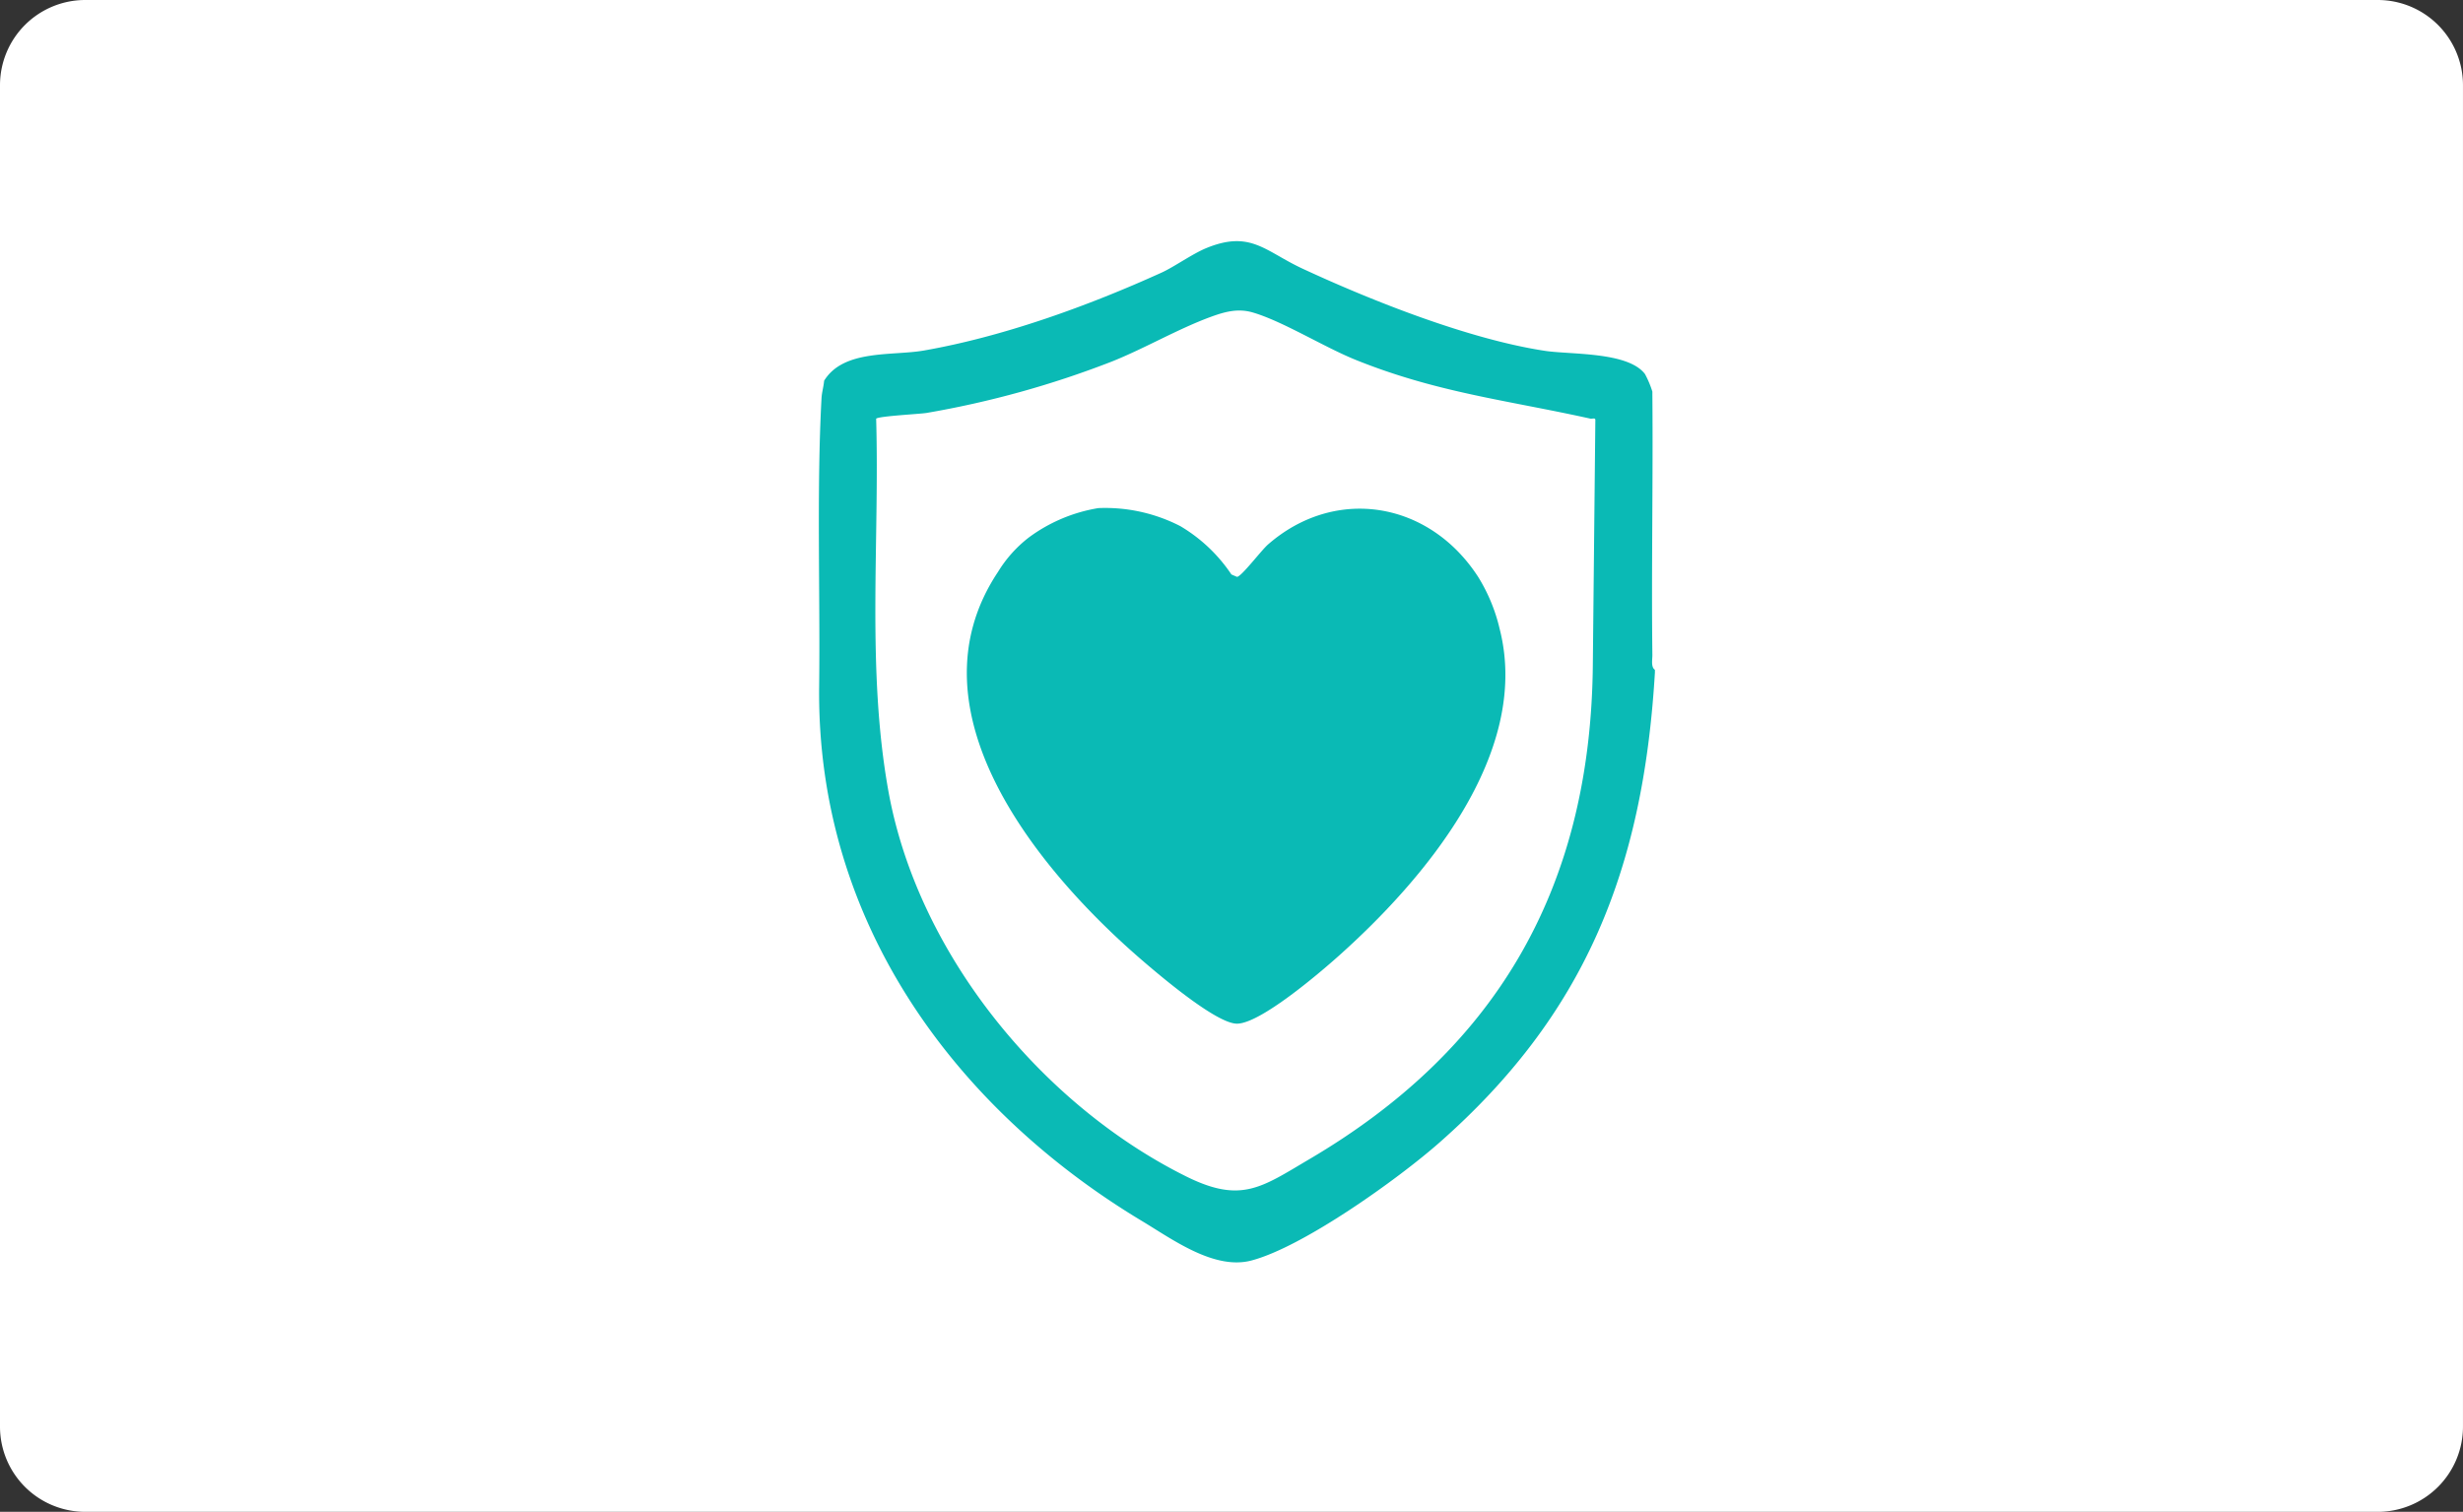
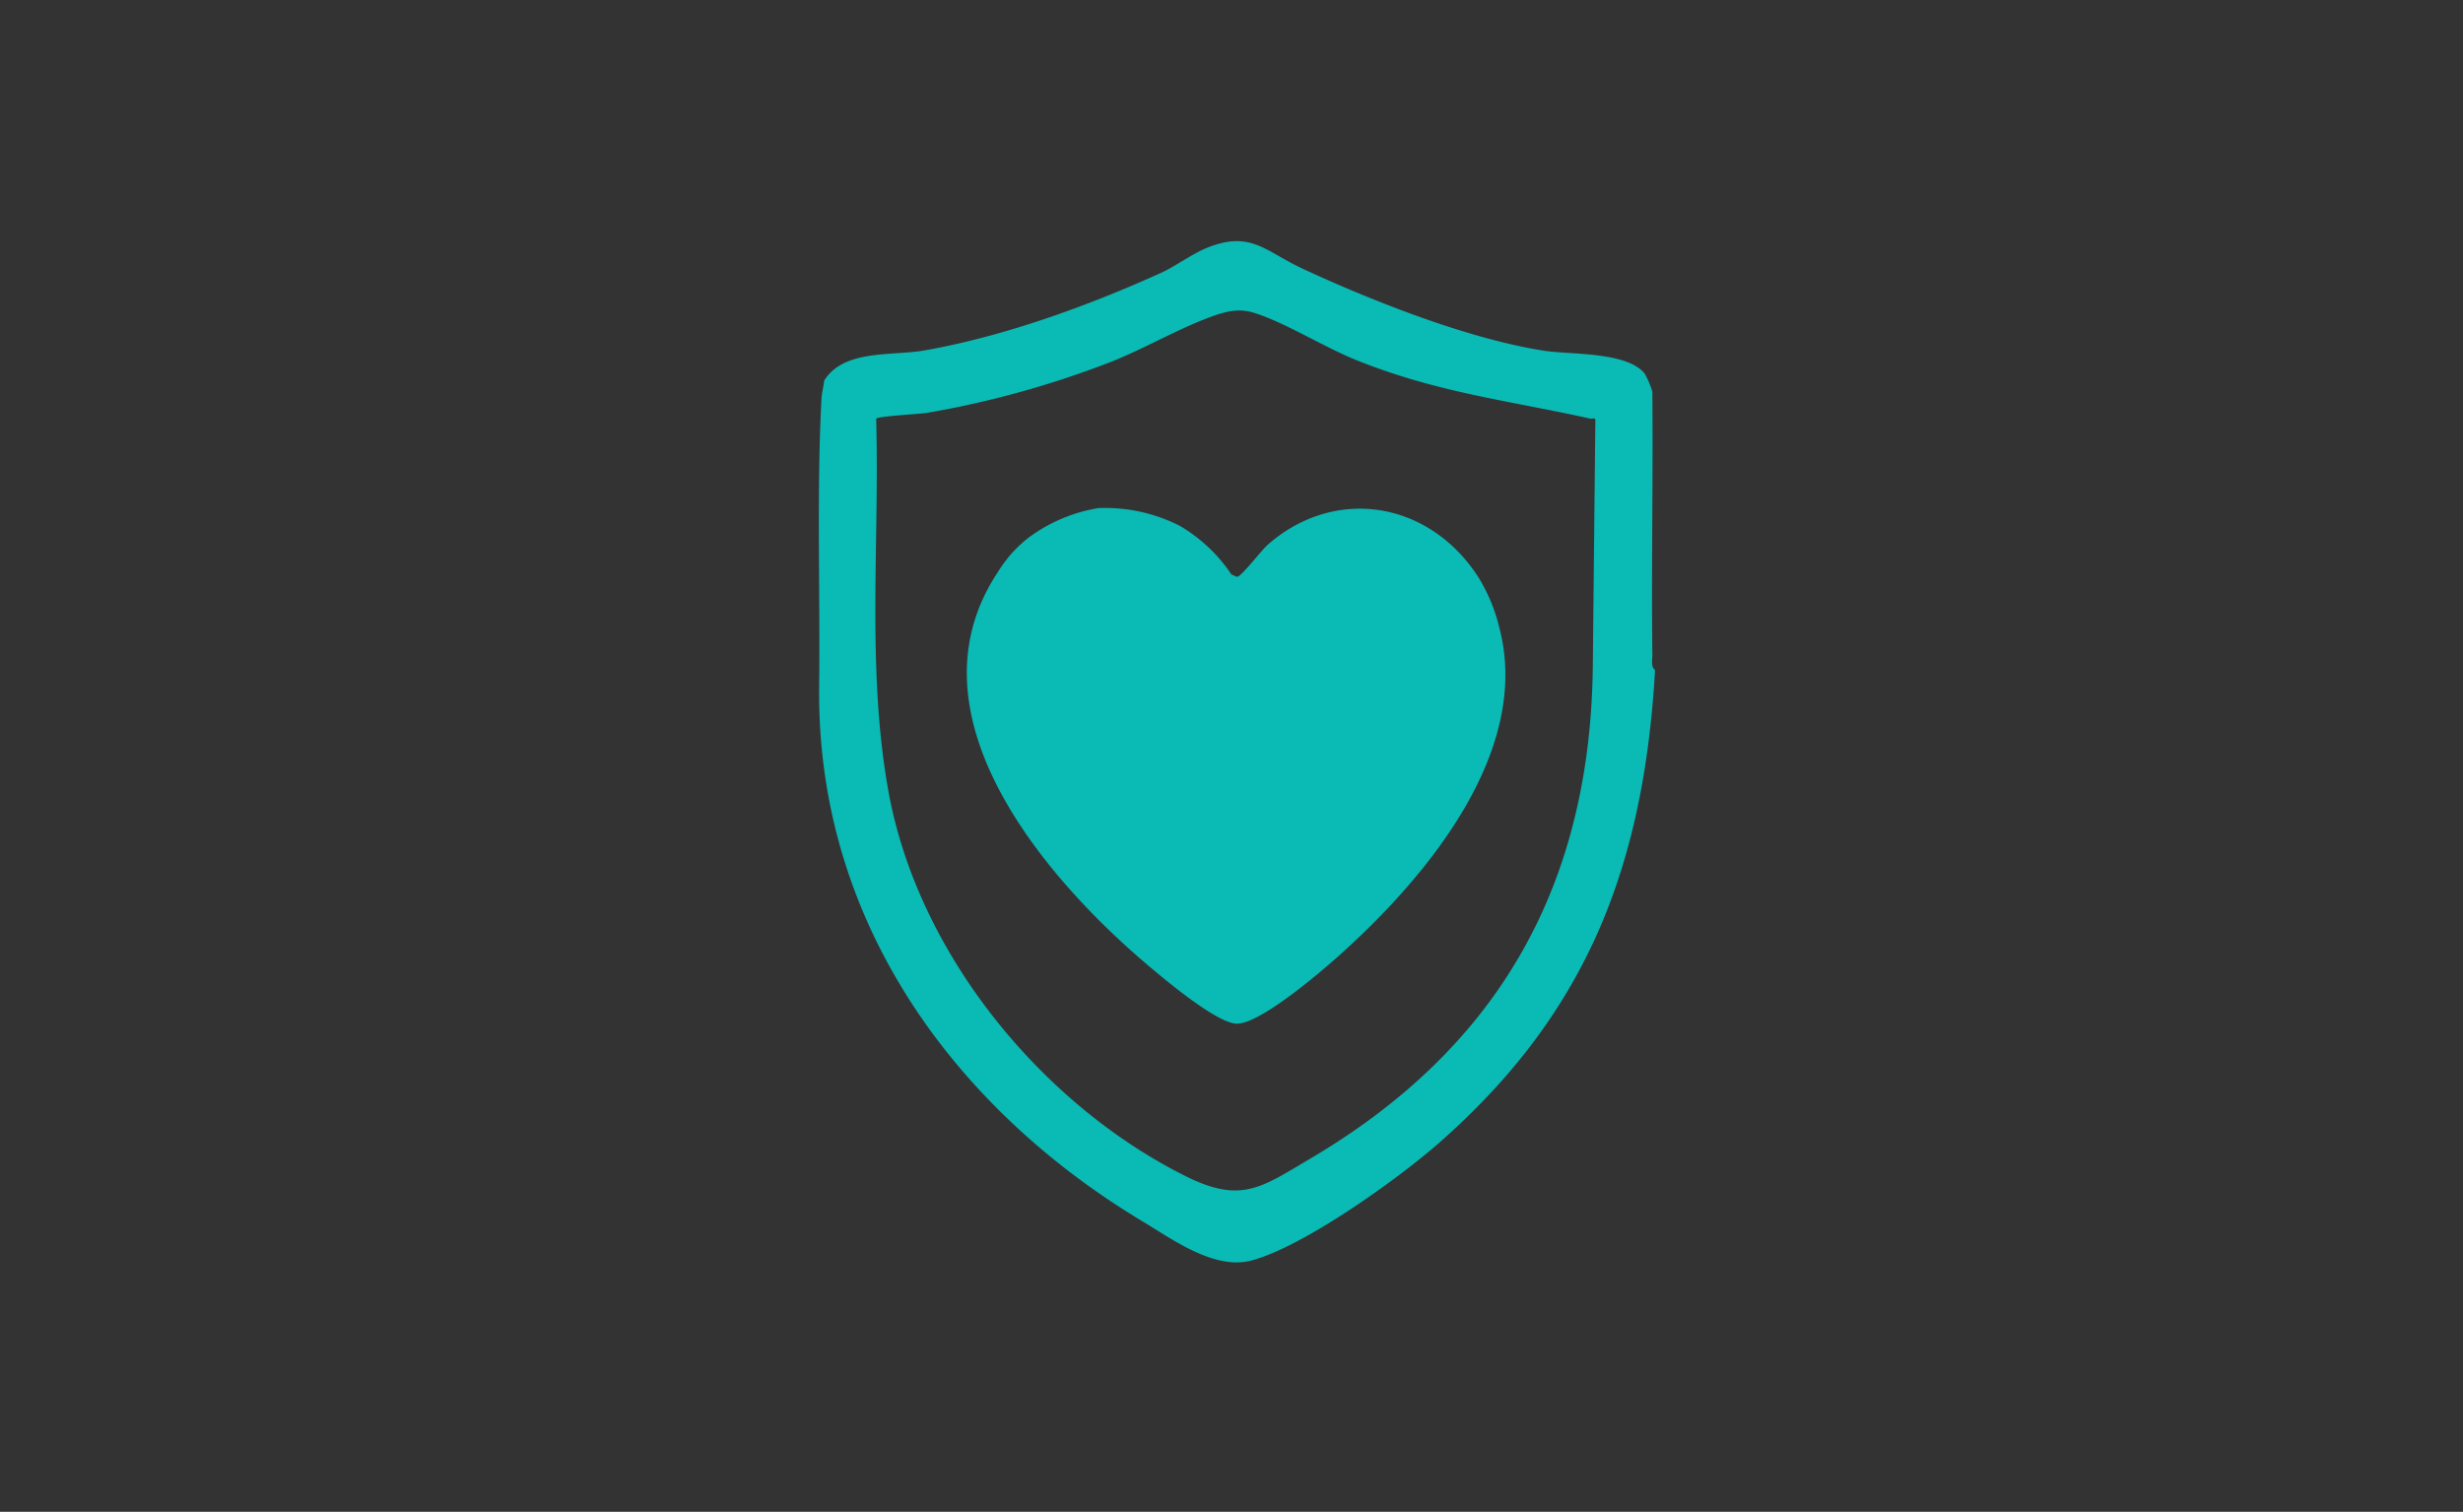
<svg xmlns="http://www.w3.org/2000/svg" width="388.032" height="238.225" viewBox="0 0 388.032 238.225">
  <rect x="0" y="0" width="388.032" height="238.225" fill="#333333" stroke="none" />
  <g id="グループ_1460" data-name="グループ 1460" transform="translate(-621 -2722)">
-     <path id="パス_450" data-name="パス 450" d="M224.8,451.033H13.429A13.429,13.429,0,0,1,0,437.6V226.237a13.429,13.429,0,0,1,13.429-13.429H374.6a13.429,13.429,0,0,1,13.429,13.429V437.6A13.429,13.429,0,0,1,374.6,451.033" transform="translate(621 2509.192)" fill="#fff" />
    <g id="グループ_1423" data-name="グループ 1423" transform="translate(399.91 2720.885)">
      <path id="パス_401" data-name="パス 401" d="M350.917,61.126c3.051-5,10.7-3.9,15.733-4.779,12.538-2.192,25.9-7.034,37.474-12.291,1.951-.888,4.87-2.98,7.075-3.873,6.941-2.817,9.194.521,15.125,3.276,10.99,5.1,26.229,11.121,38.135,12.935,4.055.621,13.095.115,15.787,3.658a15.418,15.418,0,0,1,1.166,2.773v.425c.123,13.68-.162,27.389,0,41.074.009.722-.25,1.9.4,2.335v.425c-1.867,31.491-11.285,54.091-33.9,74.03-6.629,5.845-21.573,16.512-29.692,18.631-5.853,1.529-12.45-3.366-17.216-6.226-28.776-17.29-51.322-46.551-50.862-84.306.175-14.521-.407-30.947.373-45.338.053-.945.328-1.819.408-2.751m120.727,5.959c-13.258-2.936-24.181-4.1-37.005-9.272-4.984-2.016-11.4-6.04-16.141-7.444-2.371-.707-4.445-.134-6.7.693-5.121,1.881-10.334,4.932-15.462,6.99a150.627,150.627,0,0,1-29.263,8.131c-1.039.176-7.566.5-7.956.907.552,19.51-1.518,39.355,1.907,58.559,4.616,25.876,24.348,49.607,46.907,60.828,8.724,4.34,11.907,1.728,19.491-2.736,28.587-16.827,44.154-41.694,44.6-77.5l.4-38.9c.044-.472-.517-.191-.789-.253Z" transform="translate(0 0)" fill="#0abab5" />
      <path id="パス_402" data-name="パス 402" d="M412.529,87l.863.372c.68,0,3.84-4.192,4.91-5.118,10.609-9.234,25.4-6.809,33.111,5.162a27.351,27.351,0,0,1,3.367,8.174c5.045,19.75-12.192,39.752-25.379,51.526-3.063,2.736-12.354,10.663-16.01,10.663-3.244,0-12.144-7.578-15.01-10.047-15.3-13.192-37.521-38.839-22.621-61.166a20,20,0,0,1,4.832-5.392,25.3,25.3,0,0,1,10.963-4.636,25.865,25.865,0,0,1,12.919,2.845,25.022,25.022,0,0,1,8.049,7.621Z" transform="translate(2.576 4.64)" fill="#0abab5" />
    </g>
  </g>
</svg>